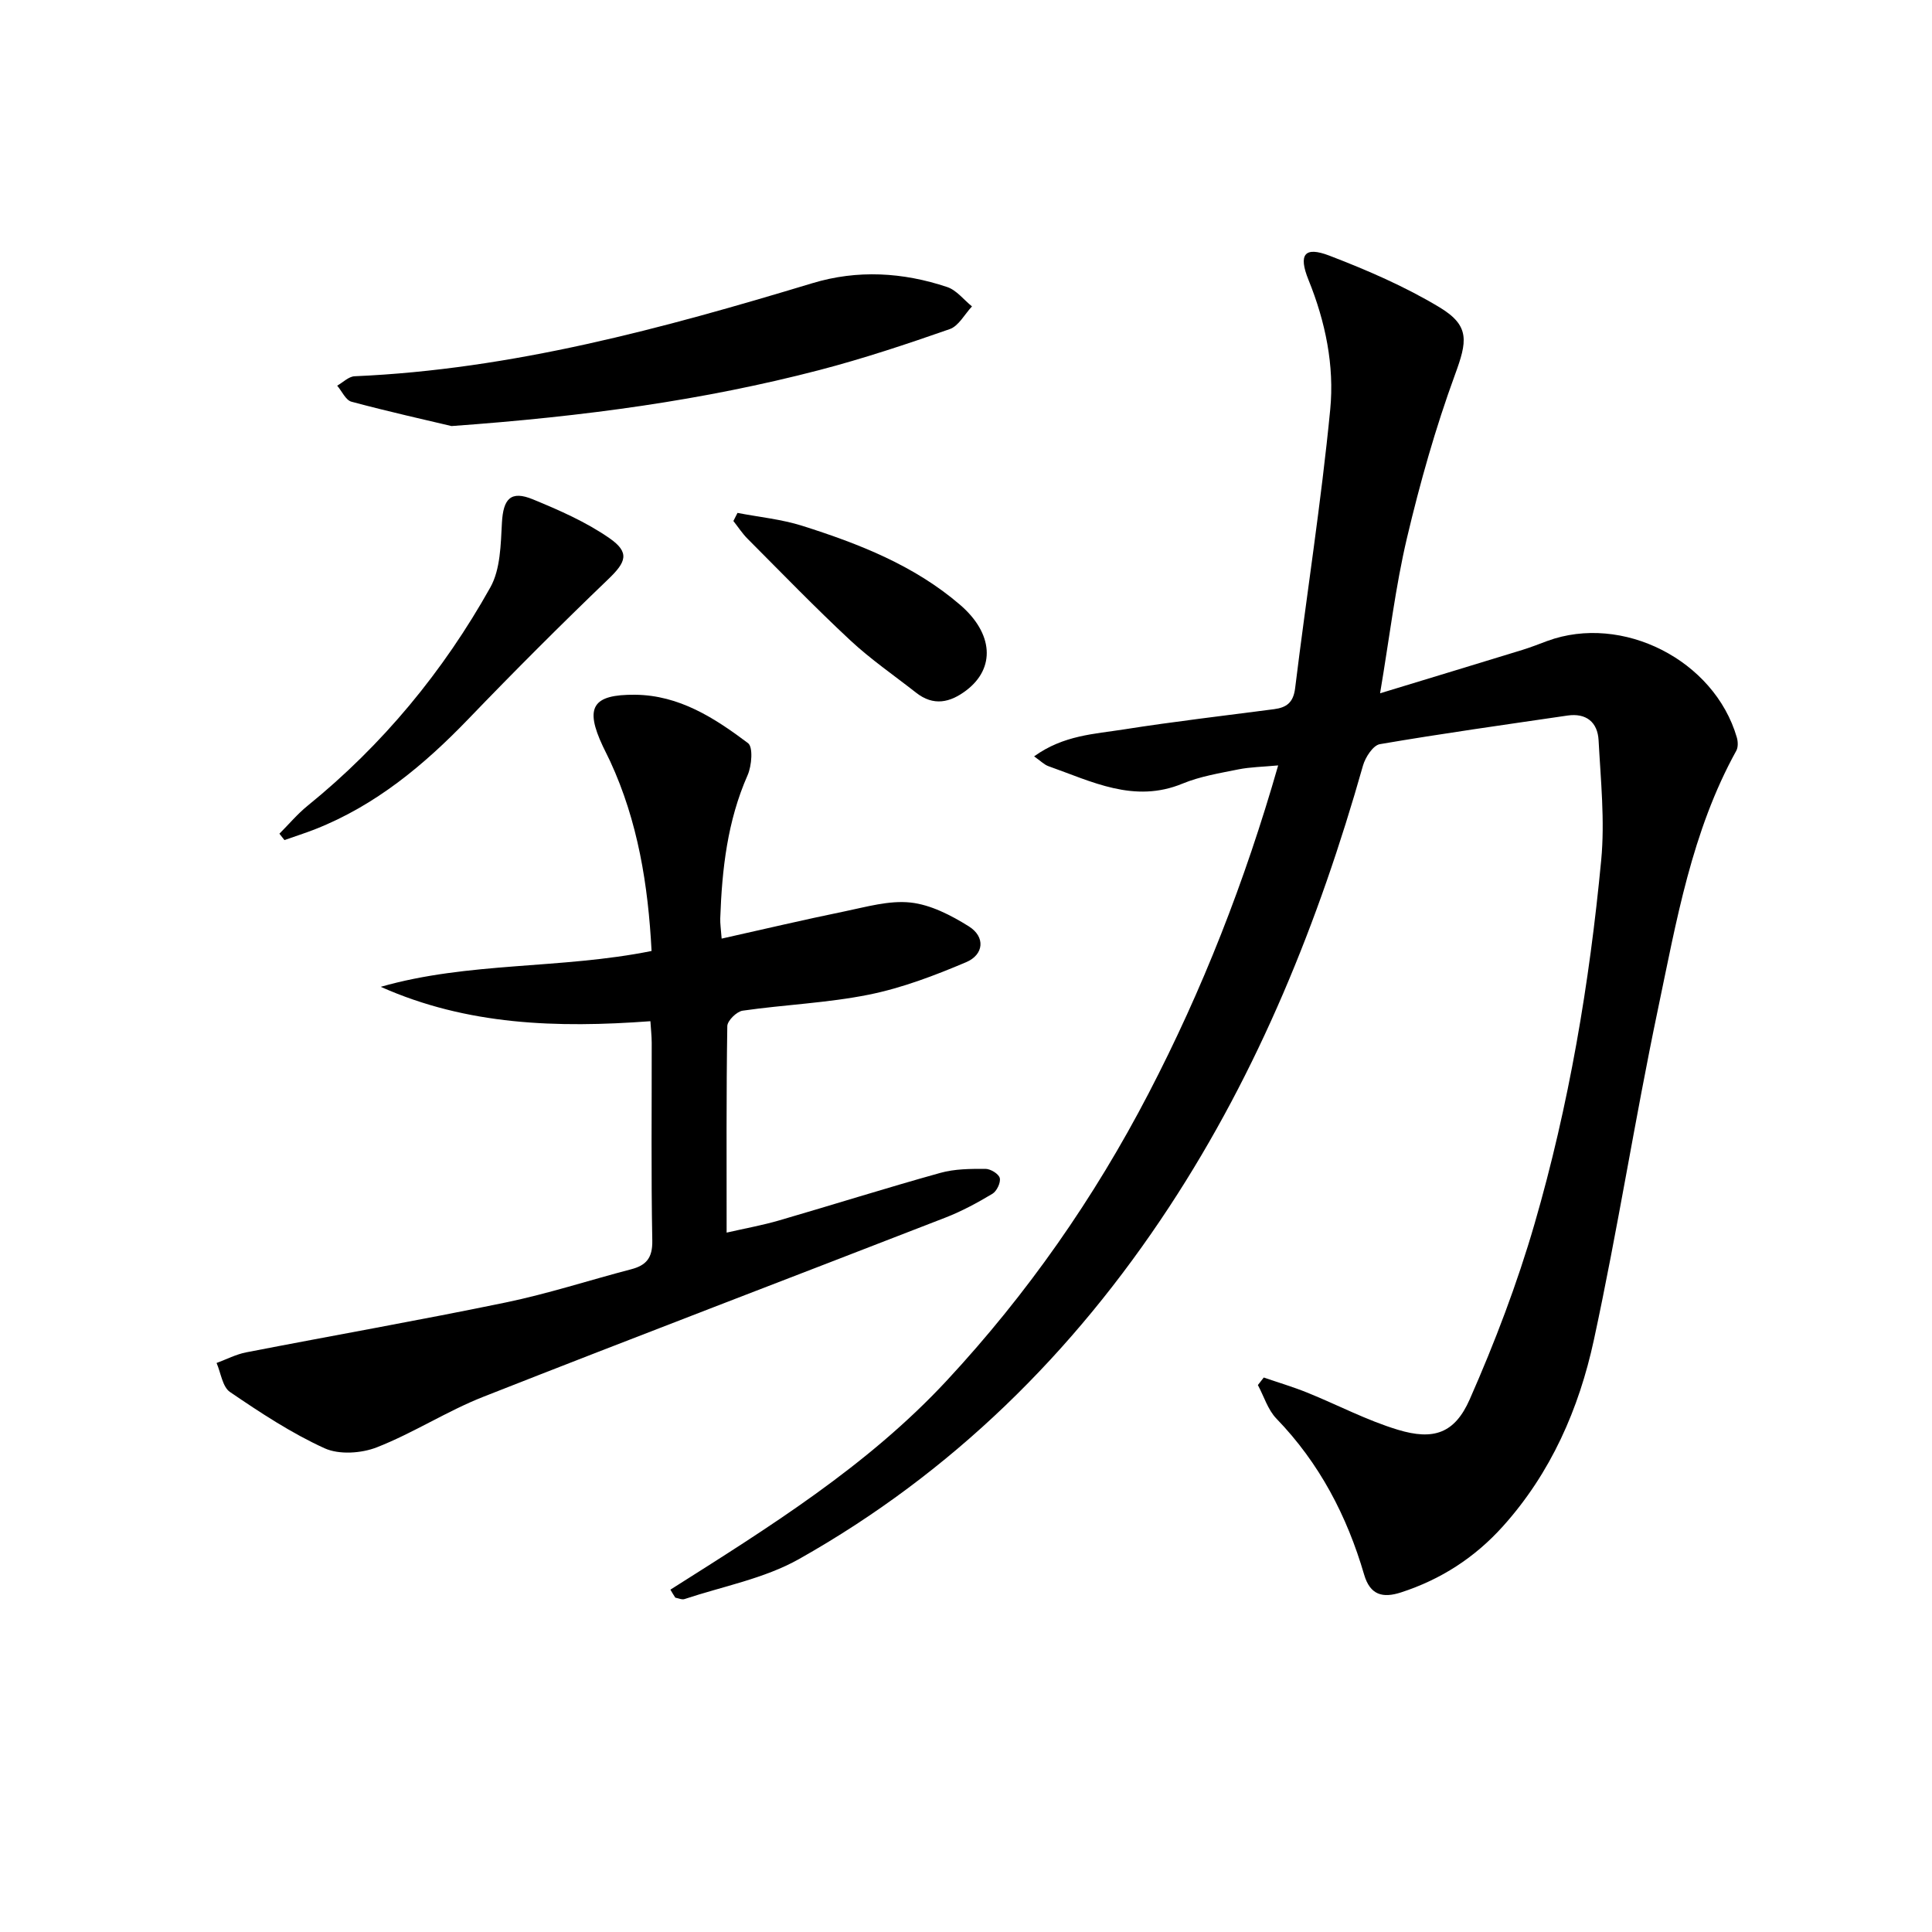
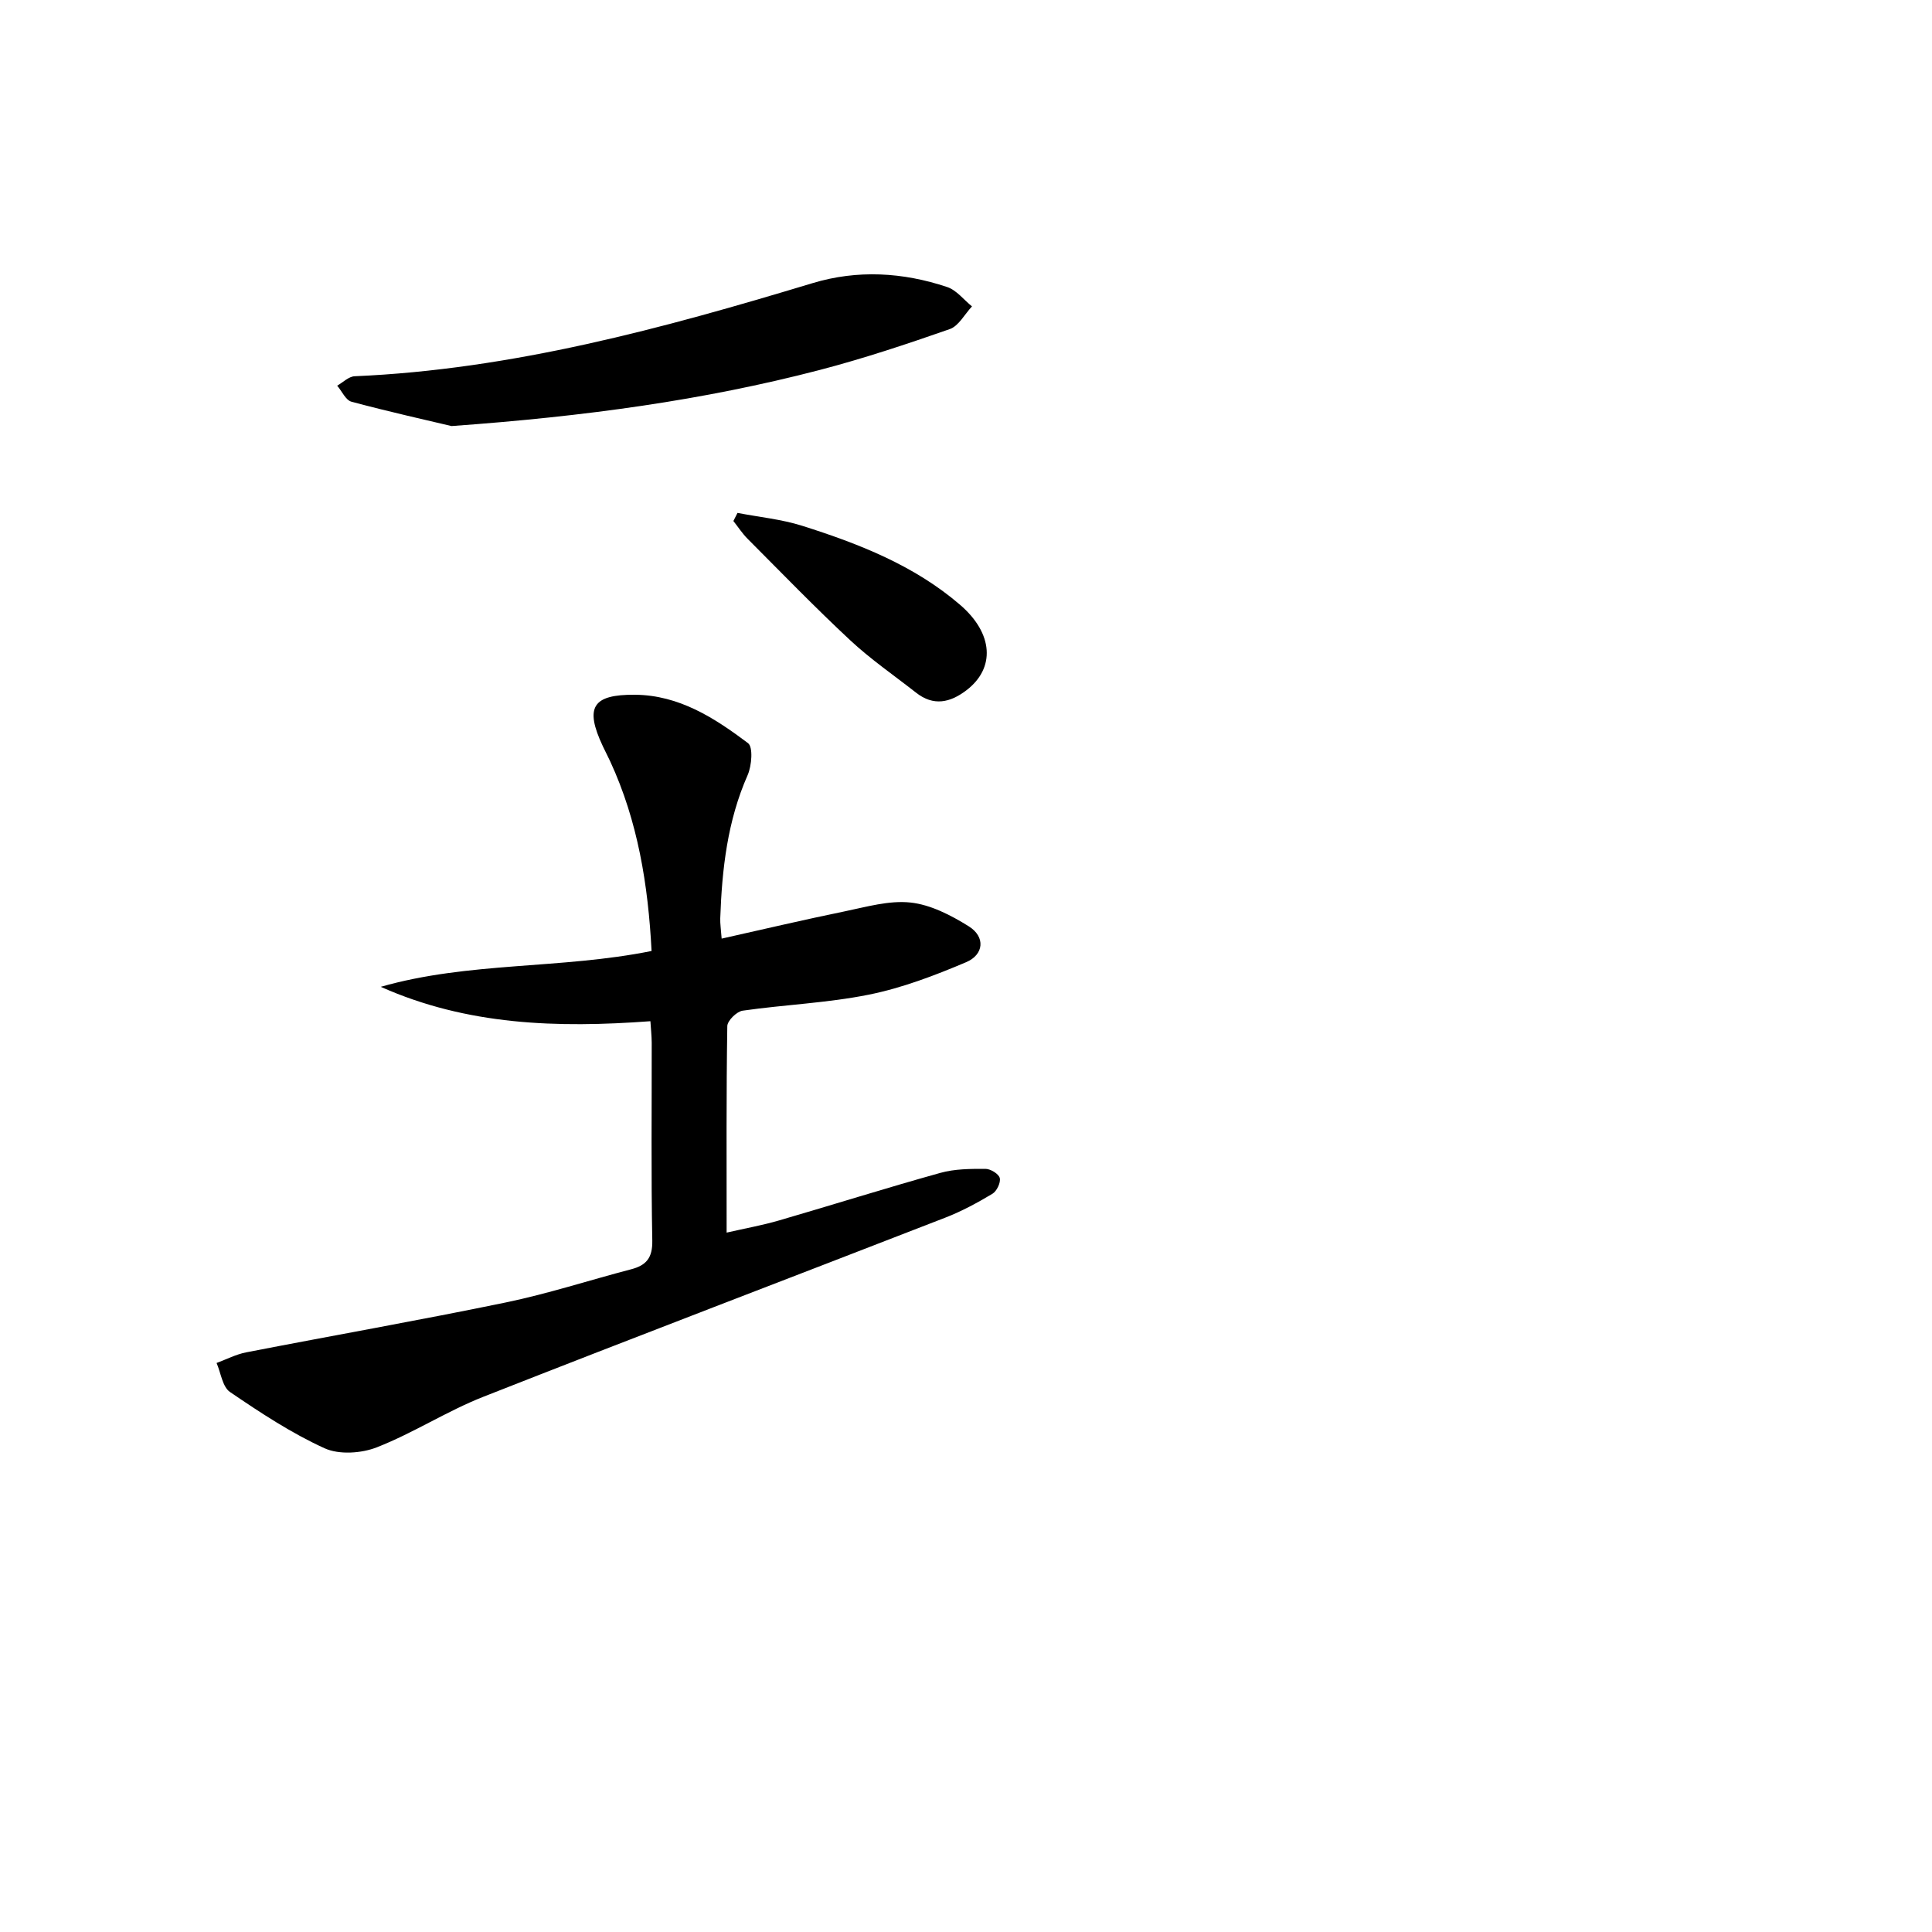
<svg xmlns="http://www.w3.org/2000/svg" enable-background="new 0 0 400 400" viewBox="0 0 400 400">
-   <path d="m138.8 329.12c20.32-12.87 40.73-25.53 57.25-43.32 16.66-17.94 30.5-37.77 41.75-59.42 11.13-21.41 19.91-43.77 26.83-67.91-3.21.3-5.76.33-8.22.82-3.9.79-7.92 1.44-11.56 2.94-10.05 4.16-18.79-.43-27.78-3.6-.9-.32-1.63-1.1-2.97-2.03 6.09-4.4 12.5-4.62 18.57-5.58 10.33-1.63 20.73-2.83 31.1-4.19 2.59-.34 4-1.36 4.37-4.33 2.36-19.25 5.4-38.44 7.27-57.74.88-9.06-.99-18.15-4.5-26.81-2.15-5.31-.8-6.98 4.3-5.03 7.85 3.01 15.69 6.4 22.87 10.73 6.34 3.83 5.66 7.1 3.16 13.92-4.03 11.01-7.24 22.38-9.94 33.8-2.39 10.11-3.6 20.5-5.57 32.17 10.63-3.24 20.04-6.09 29.45-8.98 1.75-.54 3.45-1.21 5.16-1.85 15.54-5.71 34.6 3.95 39.25 19.97.25.85.29 2.03-.11 2.75-9.24 16.71-12.4 35.31-16.24 53.61-4.77 22.73-8.34 45.71-13.25 68.4-3.08 14.22-8.88 27.51-18.84 38.58-5.81 6.46-12.82 10.99-21.08 13.67-3.8 1.23-6.4.56-7.64-3.68-3.55-12.15-9.25-23.09-18.16-32.3-1.78-1.84-2.58-4.61-3.84-6.95.41-.52.81-1.04 1.22-1.56 2.99 1.03 6.03 1.93 8.96 3.11 6.29 2.54 12.36 5.76 18.82 7.71 7.37 2.23 11.75.76 14.86-6.3 5.2-11.8 9.83-23.95 13.42-36.33 7.14-24.59 11.38-49.82 13.8-75.29.78-8.19-.1-16.56-.54-24.84-.2-3.71-2.54-5.69-6.46-5.11-12.95 1.9-25.92 3.71-38.82 5.92-1.41.24-3.01 2.71-3.5 4.44-9.15 32.3-21.59 63.14-40.09 91.33-19.88 30.29-45.05 55.13-76.66 72.94-7.18 4.05-15.76 5.64-23.72 8.29-.54.18-1.27-.18-1.9-.29-.35-.52-.69-1.09-1.02-1.66z" />
  <path d="m134.66 211.43c-19.27 1.43-37.95.86-55.83-7.12 18.23-5.22 37.3-3.63 56.07-7.42-.71-13.71-2.84-26.85-8.56-39.25-.49-1.06-1.04-2.09-1.53-3.14-3.79-8.07-2.16-10.73 6.66-10.66 9.16.08 16.49 4.82 23.4 10.02 1.08.81.77 4.68-.08 6.62-4.19 9.48-5.31 19.47-5.67 29.64-.04 1.13.15 2.27.29 4.21 8.68-1.94 17.02-3.91 25.41-5.63 4.53-.93 9.24-2.32 13.7-1.84 4.16.45 8.37 2.63 12.03 4.91 3.52 2.19 3.16 5.88-.52 7.44-6.51 2.76-13.24 5.33-20.13 6.72-8.59 1.73-17.45 2.07-26.15 3.32-1.23.18-3.15 2.07-3.17 3.19-.22 13.98-.14 27.96-.14 42.76 3.94-.9 7.45-1.53 10.85-2.52 11.15-3.24 22.23-6.74 33.41-9.85 2.97-.83 6.21-.84 9.33-.83 1.05 0 2.75 1.04 2.96 1.9.23.94-.62 2.72-1.52 3.26-3.11 1.86-6.35 3.62-9.73 4.93-31.87 12.39-63.83 24.56-95.65 37.09-7.55 2.97-14.49 7.5-22.04 10.46-3.22 1.27-7.85 1.58-10.87.2-6.87-3.13-13.29-7.37-19.56-11.64-1.57-1.07-1.89-3.96-2.78-6.01 2.04-.75 4.02-1.79 6.13-2.2 17.89-3.48 35.85-6.63 53.7-10.32 8.76-1.81 17.31-4.61 25.97-6.87 3.16-.82 4.47-2.35 4.41-5.93-.26-13.66-.1-27.33-.12-40.99-.01-1.47-.18-2.92-.27-4.45z" />
  <path d="m93.48 88.21c-5.04-1.2-12.92-2.95-20.71-5.04-1.2-.32-1.98-2.18-2.96-3.32 1.2-.68 2.37-1.89 3.6-1.95 32.62-1.41 63.79-9.9 94.79-19.27 9.32-2.82 18.74-2.27 27.91.8 1.94.65 3.43 2.64 5.13 4.01-1.52 1.61-2.75 4.05-4.61 4.7-8.9 3.11-17.88 6.1-27 8.48-23.98 6.24-48.44 9.6-76.15 11.59z" />
-   <path d="m57.85 172.61c1.93-1.93 3.7-4.05 5.8-5.76 15.57-12.62 28.13-27.84 37.87-45.24 2.1-3.75 2.15-8.86 2.4-13.39.27-4.95 1.82-6.72 6.4-4.84 5.47 2.25 11.01 4.68 15.84 8.03 4.31 2.99 3.46 4.97-.23 8.51-9.83 9.43-19.47 19.08-28.92 28.9-9.21 9.57-19.21 17.9-31.71 22.84-2.11.83-4.27 1.51-6.41 2.27-.34-.44-.69-.88-1.04-1.32z" />
-   <path d="m152.69 106.19c4.49.87 9.11 1.31 13.43 2.68 11.71 3.71 23.15 8.18 32.63 16.33 6.95 5.96 7.34 13.14 1.33 17.72-3.38 2.57-6.81 3.33-10.42.49-4.56-3.58-9.38-6.89-13.61-10.83-7.29-6.79-14.22-13.96-21.25-21.01-1.11-1.11-1.98-2.46-2.96-3.7.29-.56.57-1.12.85-1.68z" />
+   <path d="m152.69 106.19c4.49.87 9.11 1.31 13.43 2.68 11.71 3.71 23.15 8.18 32.63 16.33 6.95 5.96 7.34 13.14 1.33 17.72-3.38 2.57-6.81 3.33-10.42.49-4.56-3.58-9.38-6.89-13.61-10.83-7.29-6.79-14.22-13.96-21.25-21.01-1.11-1.11-1.98-2.46-2.96-3.7.29-.56.57-1.12.85-1.68" />
</svg>